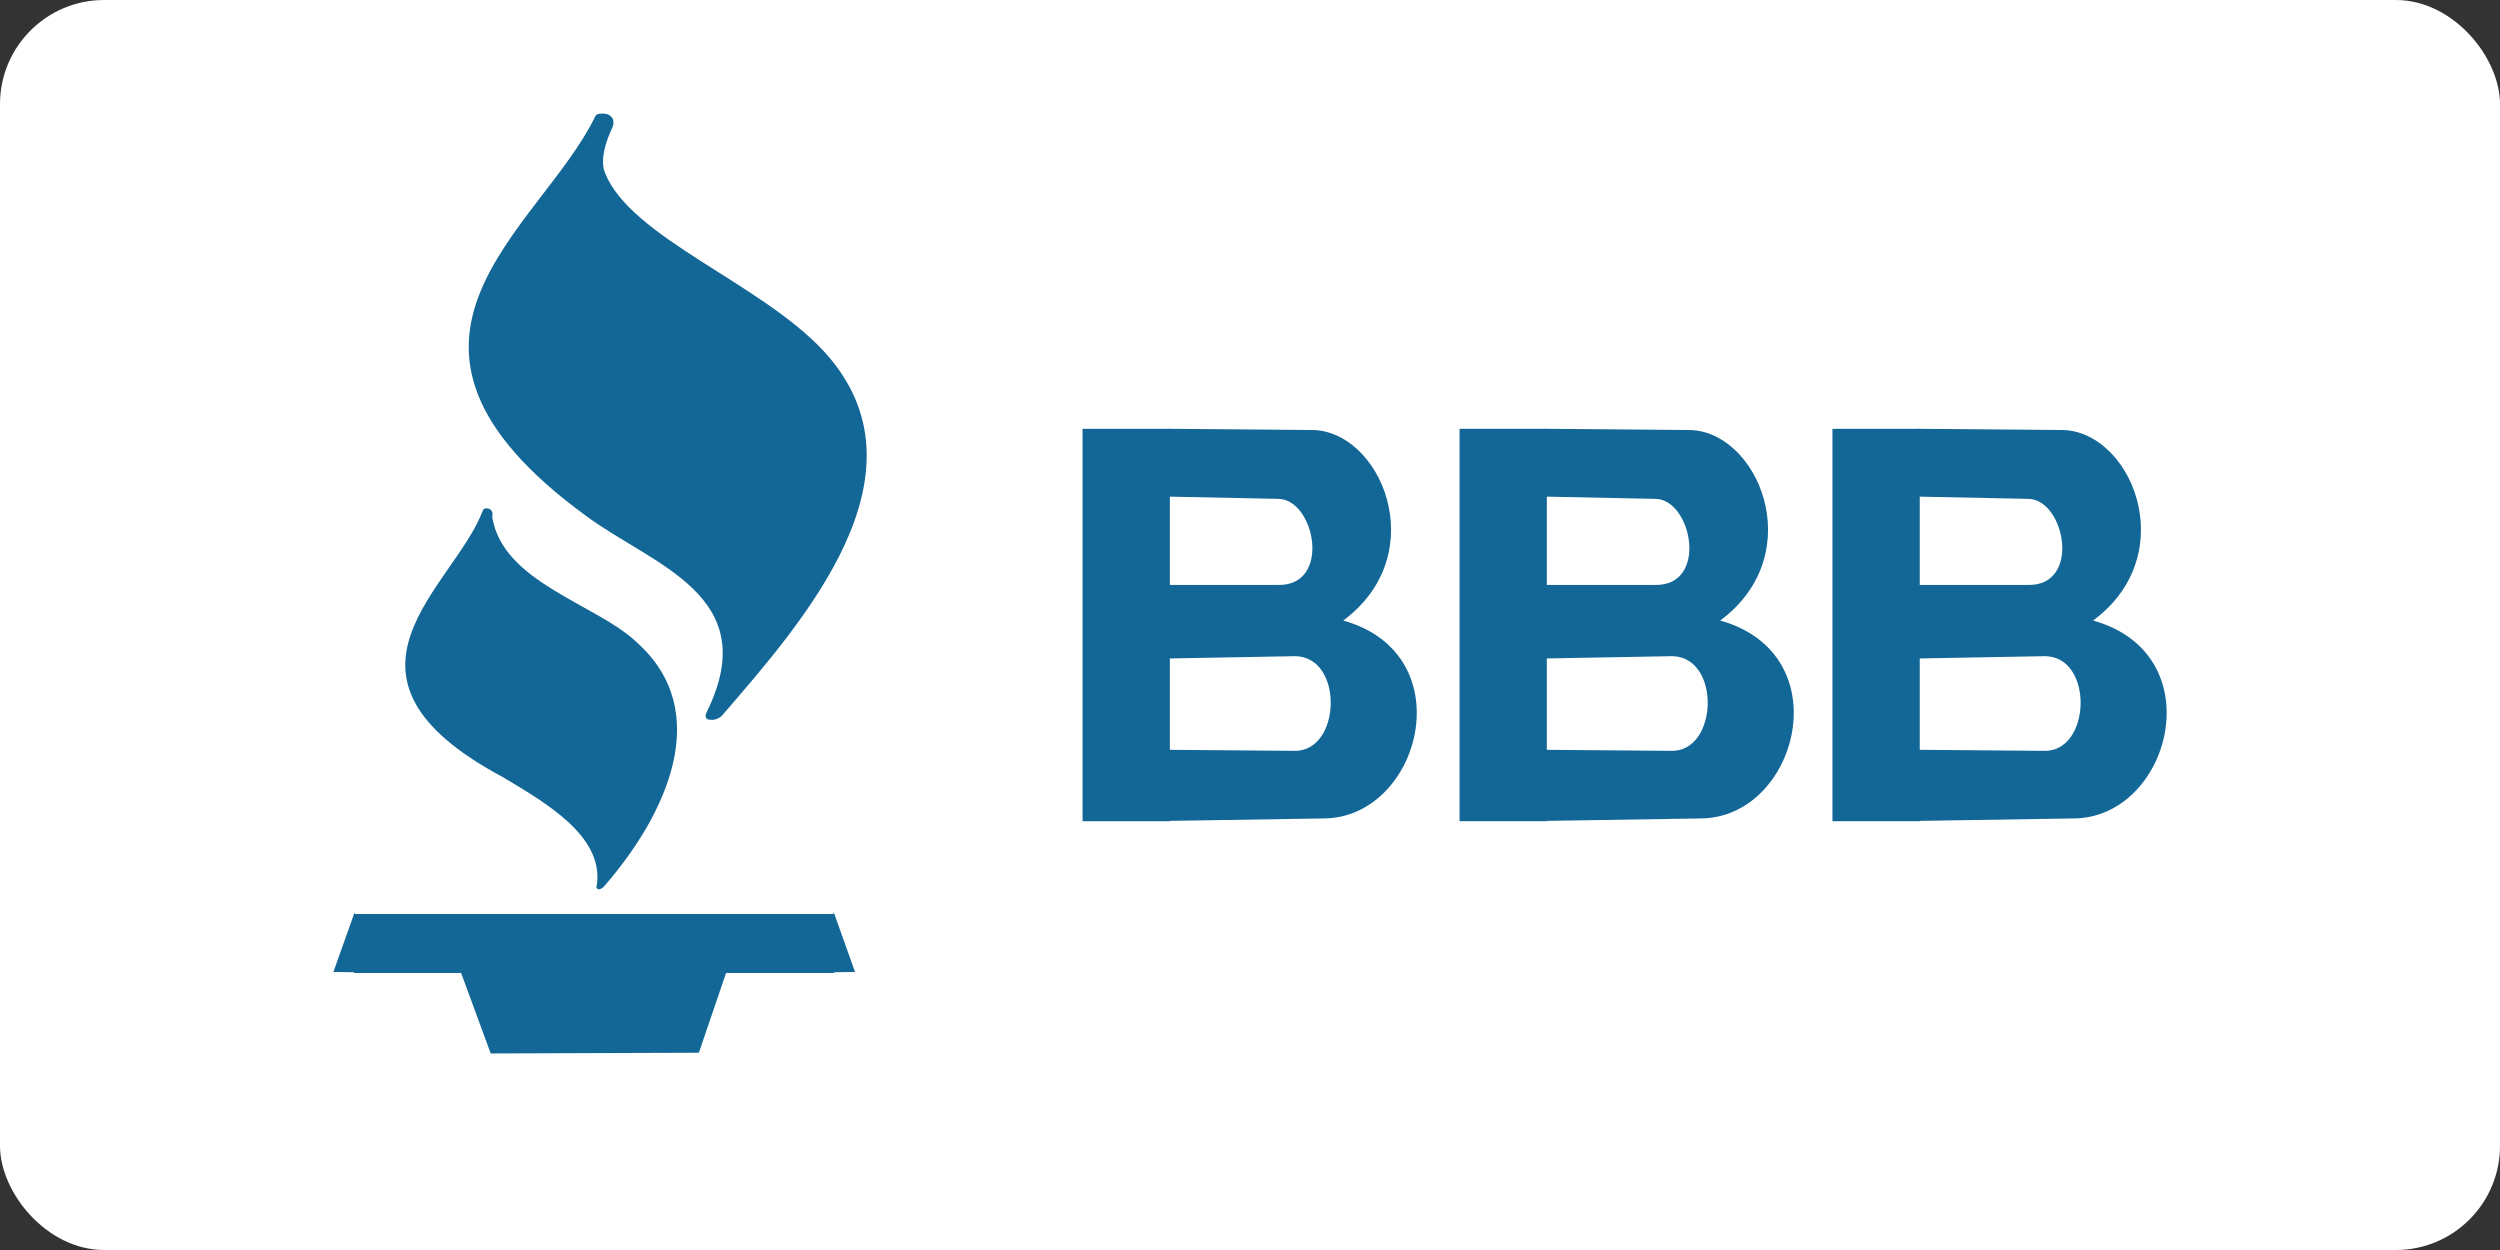
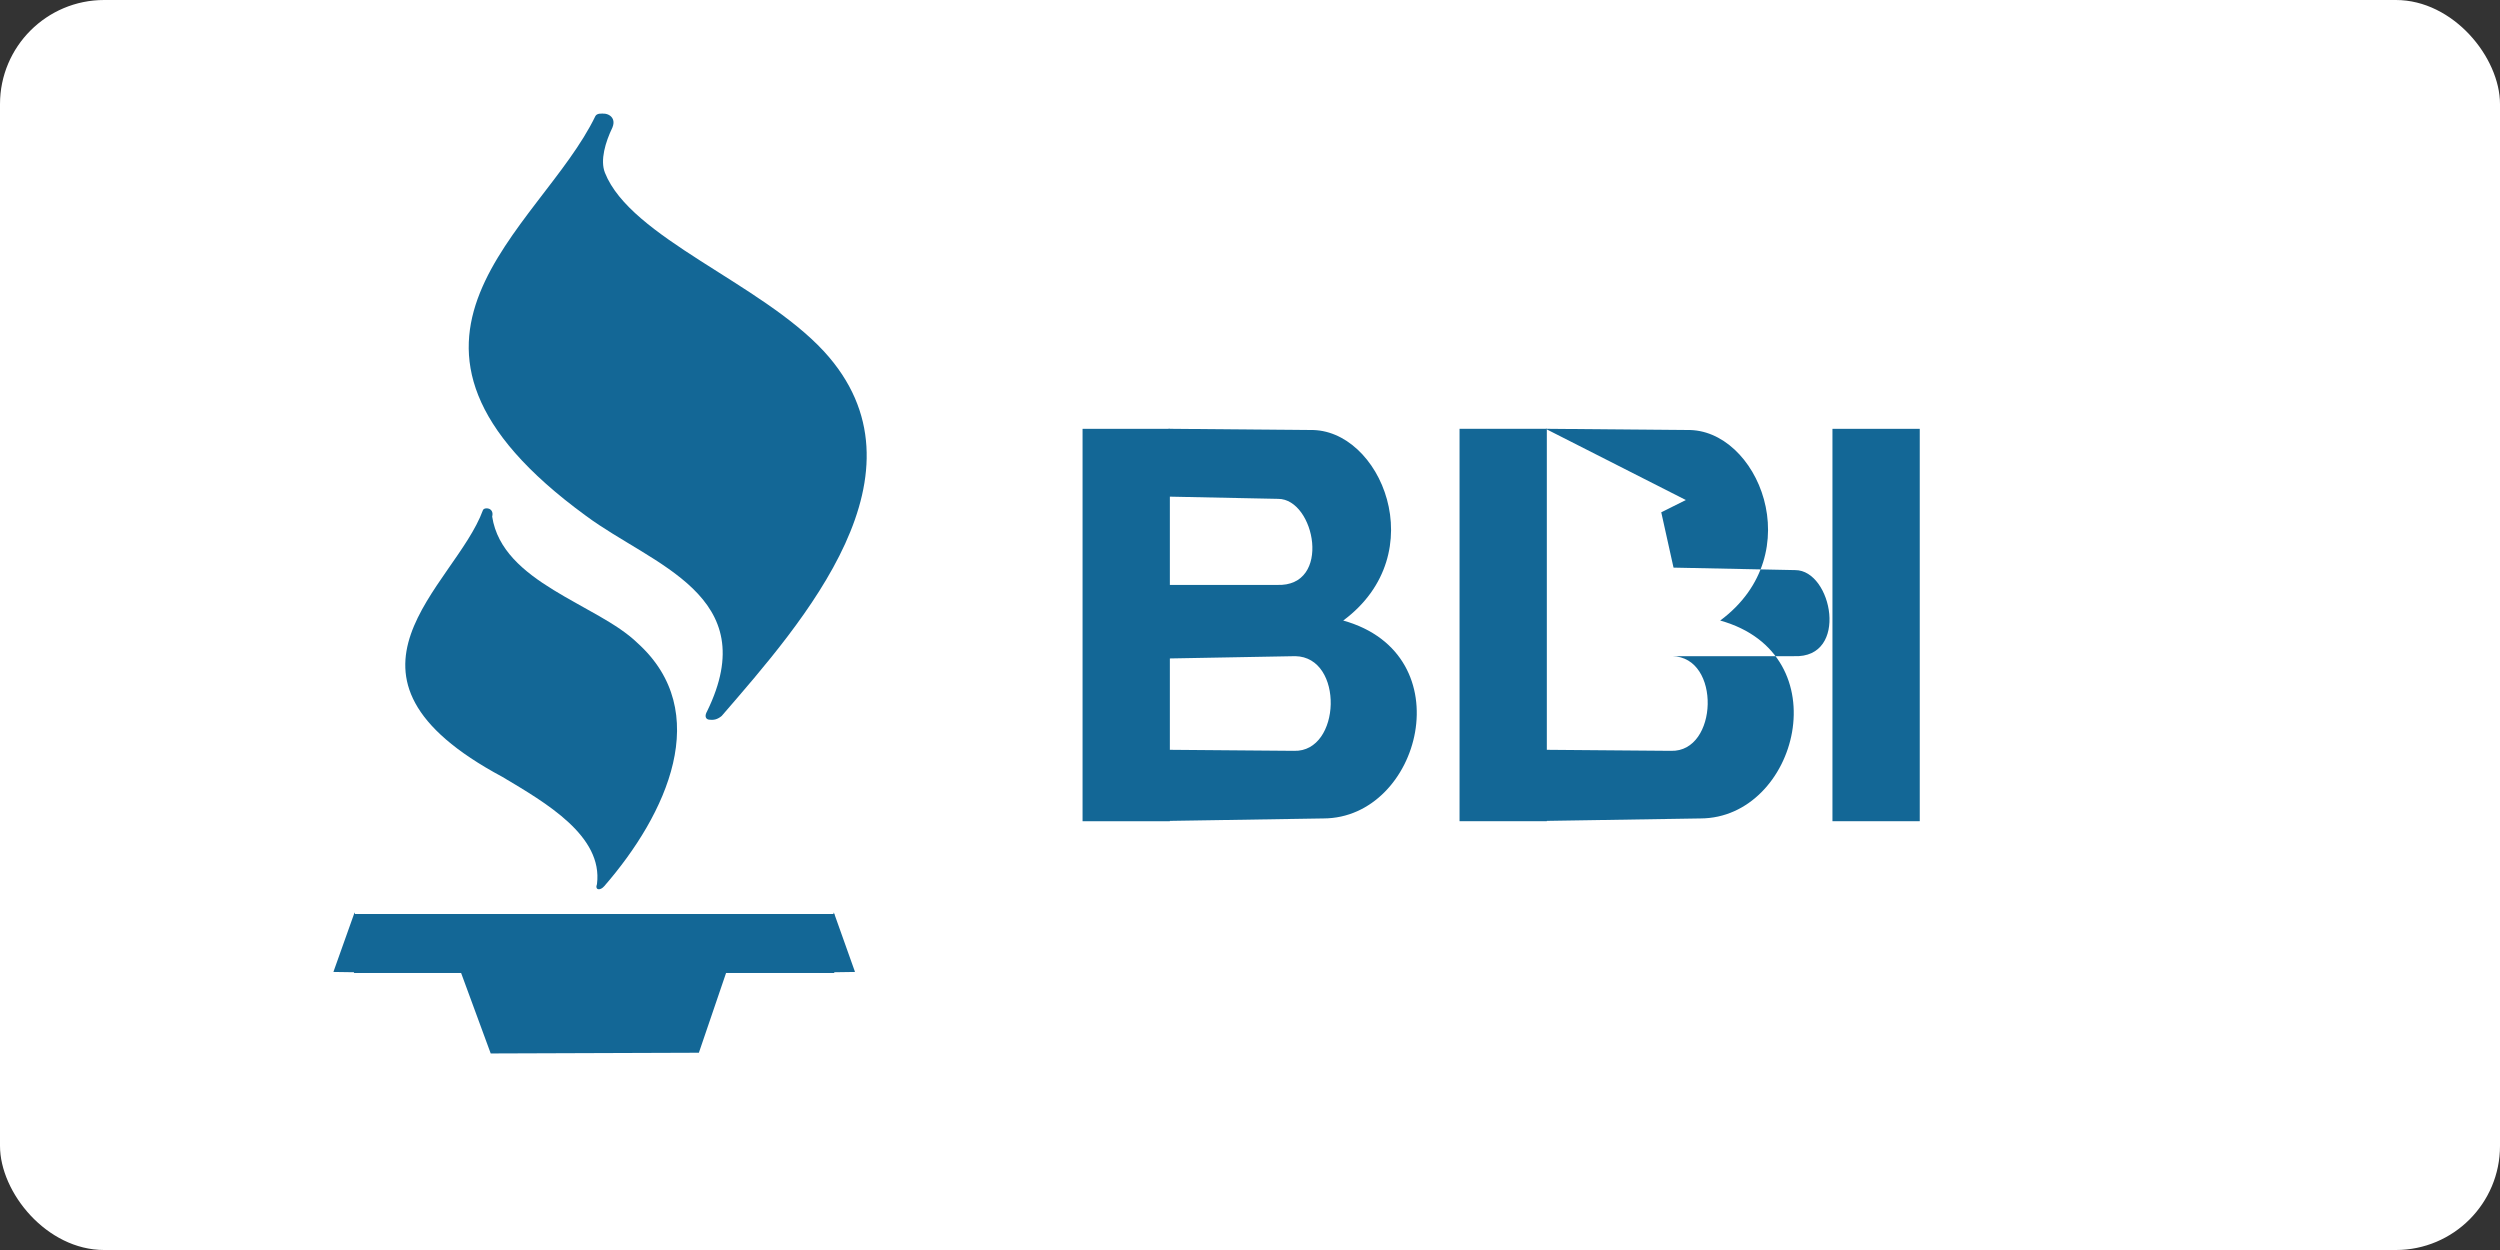
<svg xmlns="http://www.w3.org/2000/svg" xmlns:ns1="http://sodipodi.sourceforge.net/DTD/sodipodi-0.dtd" xmlns:ns2="http://www.inkscape.org/namespaces/inkscape" viewBox="0 0 120 60" version="1.1" id="svg30" ns1:docname="bbb-ar21.svg" width="120" height="60" ns2:version="0.92.2 5c3e80d, 2017-08-06">
  <rect x="0" y="0" width="120" height="60" fill="#333333" stroke="none" />
  <rect width="120" height="60" rx="5" fill="white" />
  <defs id="defs34" />
  <ns1:namedview pagecolor="#ffffff" bordercolor="#666666" borderopacity="1" objecttolerance="10" gridtolerance="10" guidetolerance="10" ns2:pageopacity="0" ns2:pageshadow="2" ns2:window-width="1440" ns2:window-height="799" id="namedview32" showgrid="false" ns2:zoom="3.1013564" ns2:cx="106.7767" ns2:cy="15.073607" ns2:window-x="0" ns2:window-y="1" ns2:window-maximized="1" ns2:current-layer="svg30" />
  <g id="g122" transform="translate(6)">
    <g transform="matrix(0.726,0,0,0.726,2.743,6.23)" id="g107">
      <path style="fill:#136796;fill-rule:evenodd;stroke-width:0.028" d="m 27.325,-0.913 c -3.624,7.531 -16.535,14.836 -0.614,26.445 4.389,3.256 11.75,5.238 7.996,12.914 -0.334,0.586 0.249,0.748 0.77,0.309 5.38,-6.229 14.128,-16.082 6.761,-24.106 C 38.047,10.118 29.468,7.145 27.758,2.842 27.427,2.009 27.792,0.806 28.251,-0.145 28.619,-1.029 27.523,-1.261 27.328,-0.915 Z" id="path2" ns2:connector-curvature="0" />
      <path style="fill:#136796;fill-rule:evenodd;stroke-width:0.028" d="m 27.52,-0.913 c -3.624,7.531 -16.535,14.836 -0.614,26.445 4.389,3.256 11.75,5.238 7.996,12.914 -0.334,0.586 0.249,0.748 0.77,0.309 5.38,-6.229 14.128,-16.082 6.761,-24.106 C 38.243,10.118 29.664,7.145 27.954,2.842 27.622,2.009 27.988,0.806 28.446,-0.145 28.814,-1.029 27.719,-1.261 27.523,-0.915 Z" id="path4" ns2:connector-curvature="0" />
      <path style="fill:#136796;fill-rule:evenodd;stroke-width:0.028" d="m 19.884,25.156 c -1.86,5.068 -11.269,10.901 1.291,17.628 2.916,1.736 6.654,3.907 6.252,7.084 -0.156,0.405 0.21,0.462 0.487,0.133 4.134,-4.757 7.248,-11.524 2.177,-16.082 -2.647,-2.565 -8.919,-3.964 -9.593,-8.344 0.153,-0.6 -0.527,-0.657 -0.617,-0.416 z" id="path6" ns2:connector-curvature="0" />
      <path style="fill:#136796;stroke-width:0.028" ns2:connector-curvature="0" id="path10" d="M 11.365,51.849 H 43.113 v 3.899 H 11.365 Z" />
      <path style="fill:#136796;fill-rule:evenodd;stroke-width:0.028" ns2:connector-curvature="0" id="path12" d="M 11.402,51.742 10,55.68 l 2.404,0.034 z m 31.683,0 1.402,3.938 -2.404,0.034 z m -25.026,2.959 2.342,6.368 13.763,-0.048 2.155,-6.32 H 18.061 Z" />
    </g>
    <g transform="translate(-12,-2.943)" id="g100">
      <path style="fill:#136796;stroke-width:0.028" ns2:connector-curvature="0" id="path14" d="M 57.963,23.527 H 62.153 V 42.362 H 57.963 Z" />
      <path style="fill:#136796;fill-rule:evenodd;stroke-width:0.028" ns2:connector-curvature="0" id="path16" d="m 62.094,23.525 6.787,0.059 c 3.369,-0.091 5.946,5.918 1.594,9.145 5.804,1.622 3.709,9.485 -0.943,9.499 l -7.495,0.119 -1.062,-3.423 7.141,0.059 c 2.262,0.065 2.407,-4.502 0.059,-4.544 l -6.549,0.119 -0.178,-3.539 h 5.841 c 2.661,0.11 1.835,-4.134 0.059,-4.131 l -5.841,-0.119 -0.589,-2.656 1.181,-0.589 z" />
      <path style="fill:#136796;stroke-width:0.028" ns2:connector-curvature="0" id="path18" d="m 76.058,23.527 h 4.19 V 42.362 H 76.058 Z" />
-       <path style="fill:#136796;fill-rule:evenodd;stroke-width:0.028" ns2:connector-curvature="0" id="path20" d="m 80.189,23.525 6.787,0.059 c 3.369,-0.091 5.946,5.918 1.594,9.145 5.804,1.622 3.709,9.485 -0.943,9.499 l -7.495,0.119 -1.062,-3.423 7.141,0.059 c 2.262,0.065 2.407,-4.502 0.059,-4.544 l -6.549,0.119 -0.178,-3.539 h 5.841 c 2.661,0.11 1.835,-4.134 0.059,-4.131 l -5.841,-0.119 -0.589,-2.656 1.181,-0.589 z" />
+       <path style="fill:#136796;fill-rule:evenodd;stroke-width:0.028" ns2:connector-curvature="0" id="path20" d="m 80.189,23.525 6.787,0.059 c 3.369,-0.091 5.946,5.918 1.594,9.145 5.804,1.622 3.709,9.485 -0.943,9.499 l -7.495,0.119 -1.062,-3.423 7.141,0.059 c 2.262,0.065 2.407,-4.502 0.059,-4.544 h 5.841 c 2.661,0.11 1.835,-4.134 0.059,-4.131 l -5.841,-0.119 -0.589,-2.656 1.181,-0.589 z" />
      <path style="fill:#136796;stroke-width:0.028" ns2:connector-curvature="0" id="path22" d="m 93.958,23.527 h 4.19 v 18.834 h -4.19 z" />
-       <path style="fill:#136796;fill-rule:evenodd;stroke-width:0.028" ns2:connector-curvature="0" id="path24" d="m 98.089,23.525 6.787,0.059 c 3.369,-0.091 5.946,5.918 1.594,9.145 5.804,1.622 3.709,9.485 -0.943,9.499 l -7.495,0.119 -1.062,-3.423 7.141,0.059 c 2.262,0.065 2.407,-4.502 0.059,-4.544 l -6.549,0.119 -0.178,-3.539 h 5.841 c 2.661,0.11 1.835,-4.134 0.059,-4.131 l -5.841,-0.119 -0.589,-2.656 1.181,-0.589 z" />
    </g>
  </g>
</svg>